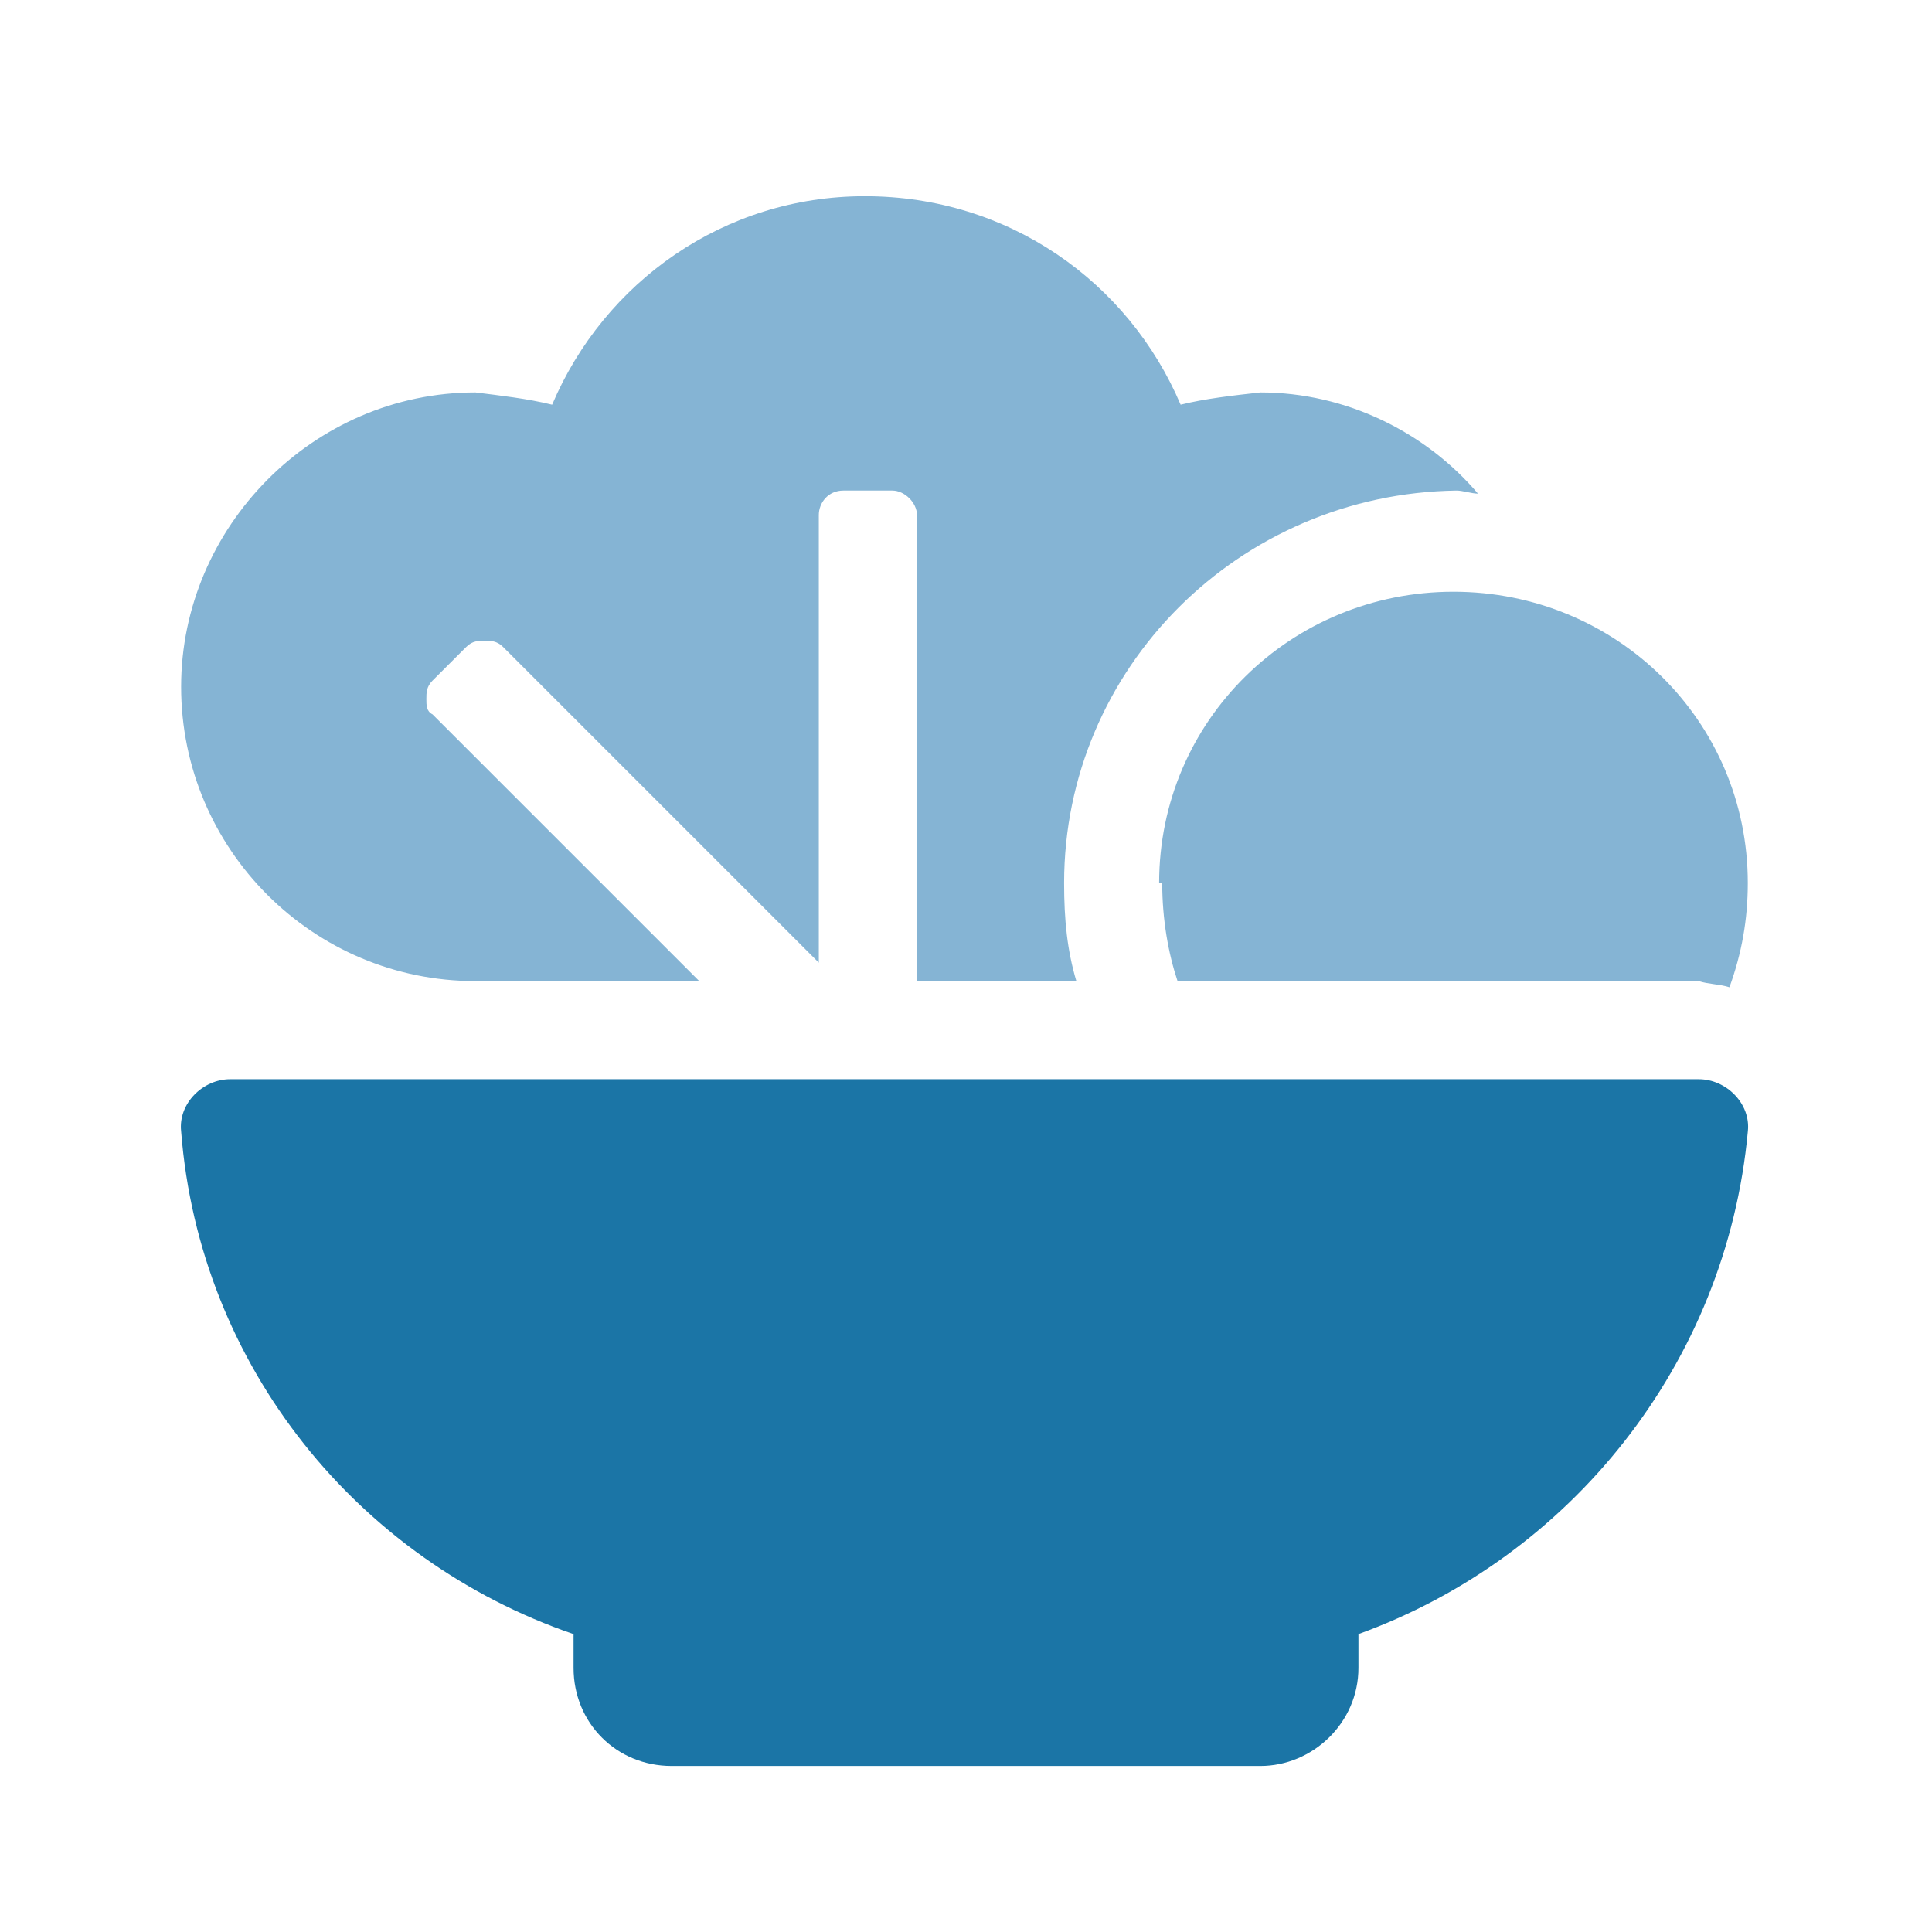
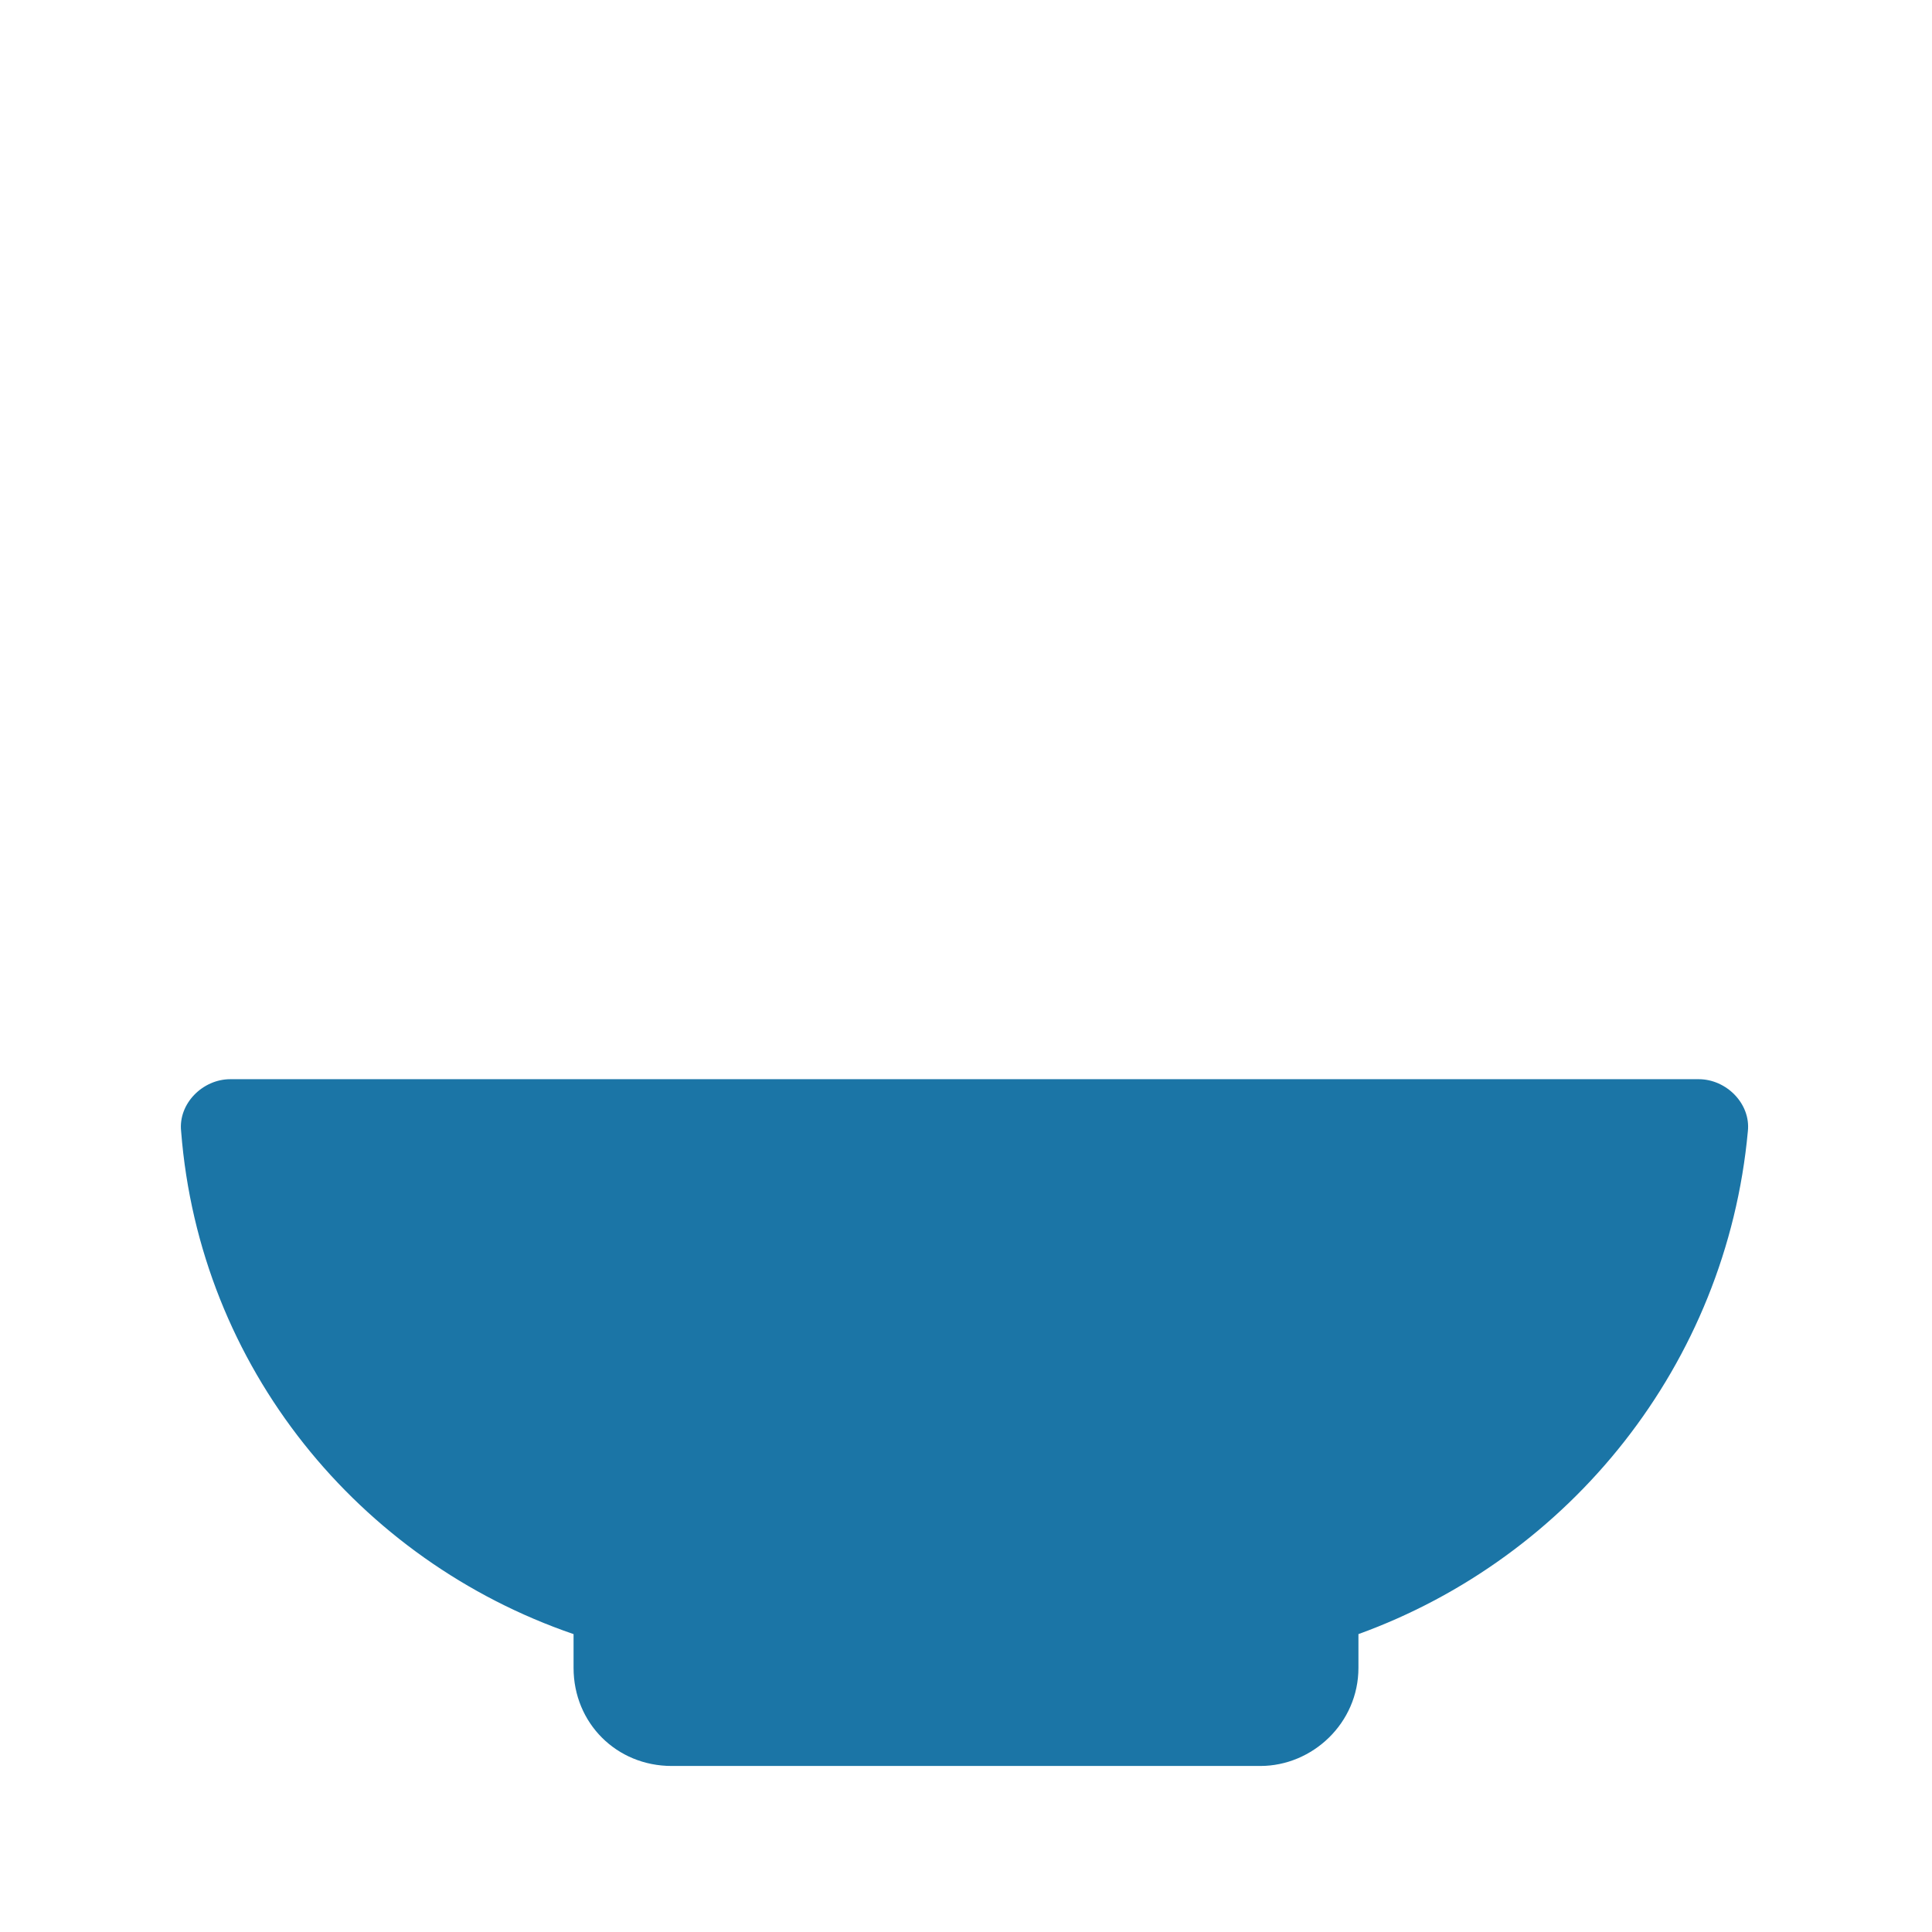
<svg xmlns="http://www.w3.org/2000/svg" width="32" height="32" viewBox="0 0 32 32" fill="none">
-   <path d="M7.875 16.25C5.184 16.25 3 14.066 3 11.375C3 8.734 5.184 6.5 7.875 6.5C8.281 6.551 8.738 6.602 9.145 6.703C10.008 4.672 11.988 3.25 14.324 3.25C16.711 3.25 18.691 4.672 19.555 6.703C19.961 6.602 20.418 6.551 20.875 6.5C22.297 6.5 23.617 7.16 24.48 8.176C24.379 8.176 24.227 8.125 24.125 8.125C20.52 8.176 17.625 11.07 17.625 14.625C17.625 15.234 17.676 15.742 17.828 16.25H15.188V8.531C15.188 8.328 14.984 8.125 14.781 8.125H13.969C13.715 8.125 13.562 8.328 13.562 8.531V15.945L8.332 10.715C8.23 10.613 8.129 10.613 8.027 10.613C7.926 10.613 7.824 10.613 7.723 10.715L7.164 11.273C7.062 11.375 7.062 11.477 7.062 11.578C7.062 11.68 7.062 11.781 7.164 11.832L11.582 16.25H7.875ZM19.25 14.625H19.199C19.199 11.934 21.383 9.801 24.074 9.801C26.766 9.801 28.949 11.934 28.949 14.625C28.949 15.234 28.848 15.793 28.645 16.352C28.492 16.301 28.289 16.301 28.137 16.25H19.504C19.352 15.793 19.25 15.234 19.25 14.625Z" fill="#85B4D4" />
  <path d="M28.95 18.738C29 18.281 28.594 17.875 28.137 17.875H3.813C3.356 17.875 2.95 18.281 3 18.738C3.305 22.648 5.946 25.848 9.5 27.066V27.625C9.5 28.539 10.211 29.25 11.125 29.25H20.875C21.739 29.25 22.5 28.539 22.5 27.625V27.066C26.004 25.797 28.594 22.598 28.95 18.738Z" fill="#1B75A6" />
</svg>